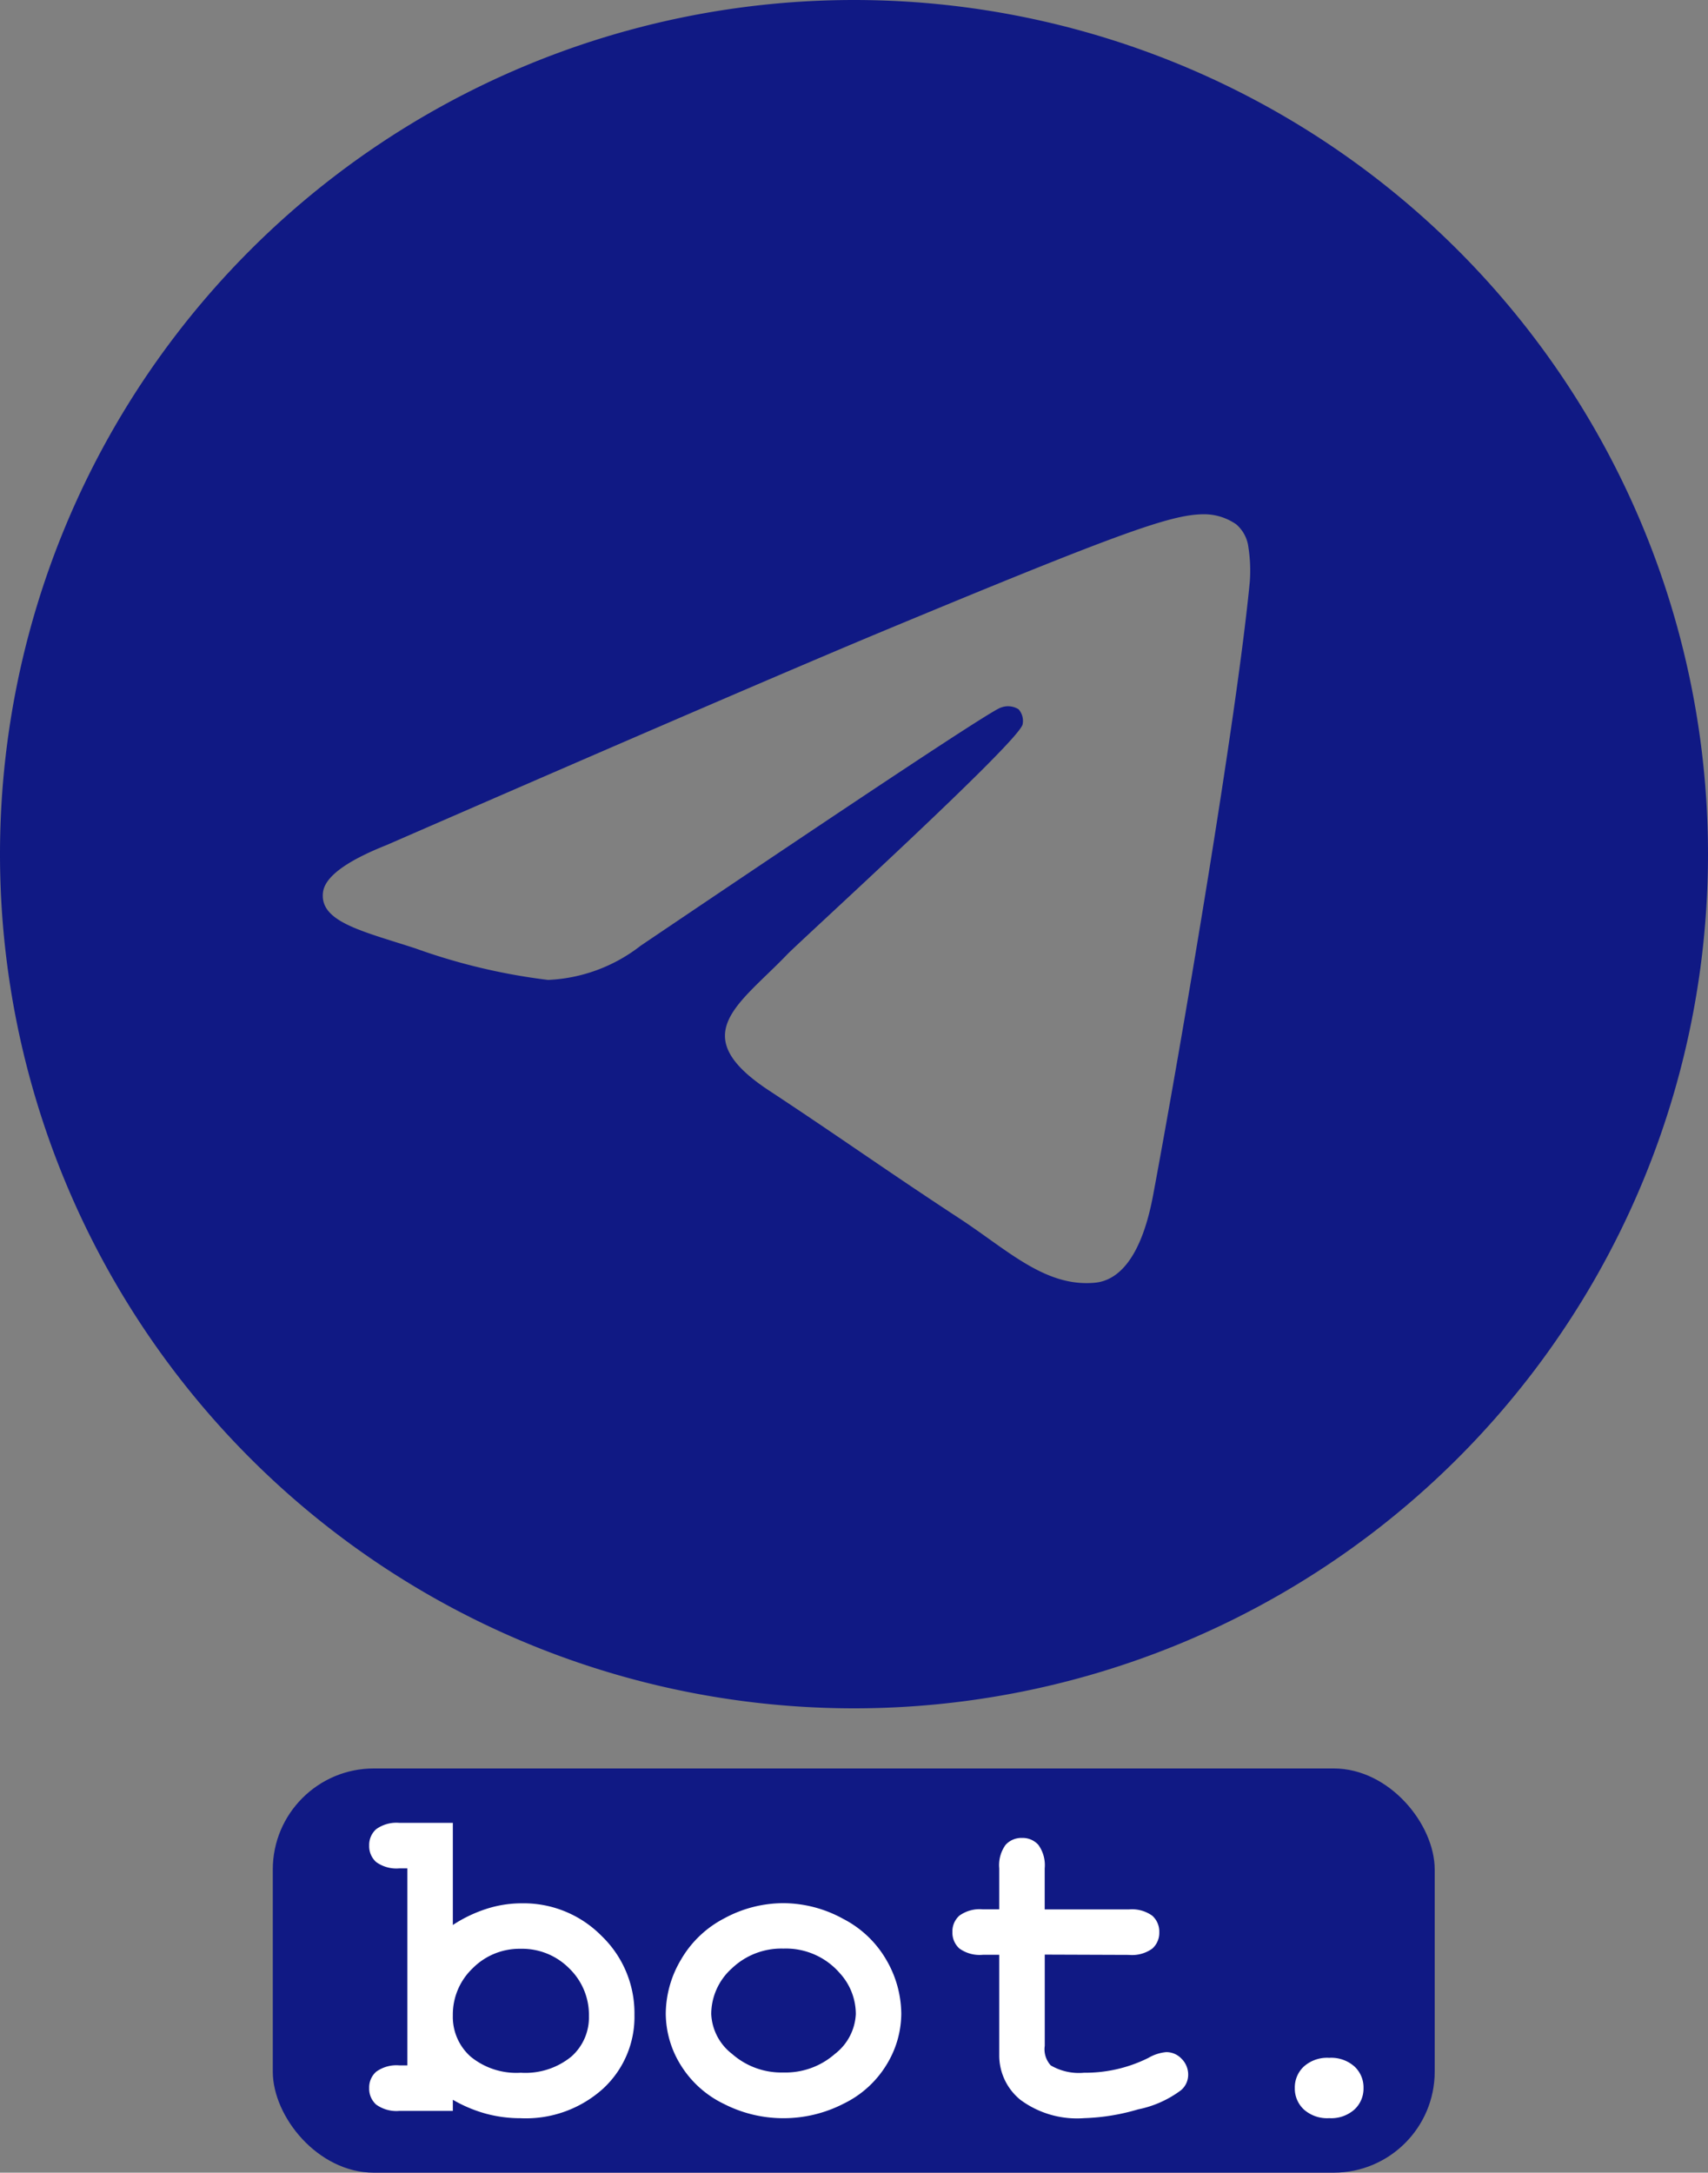
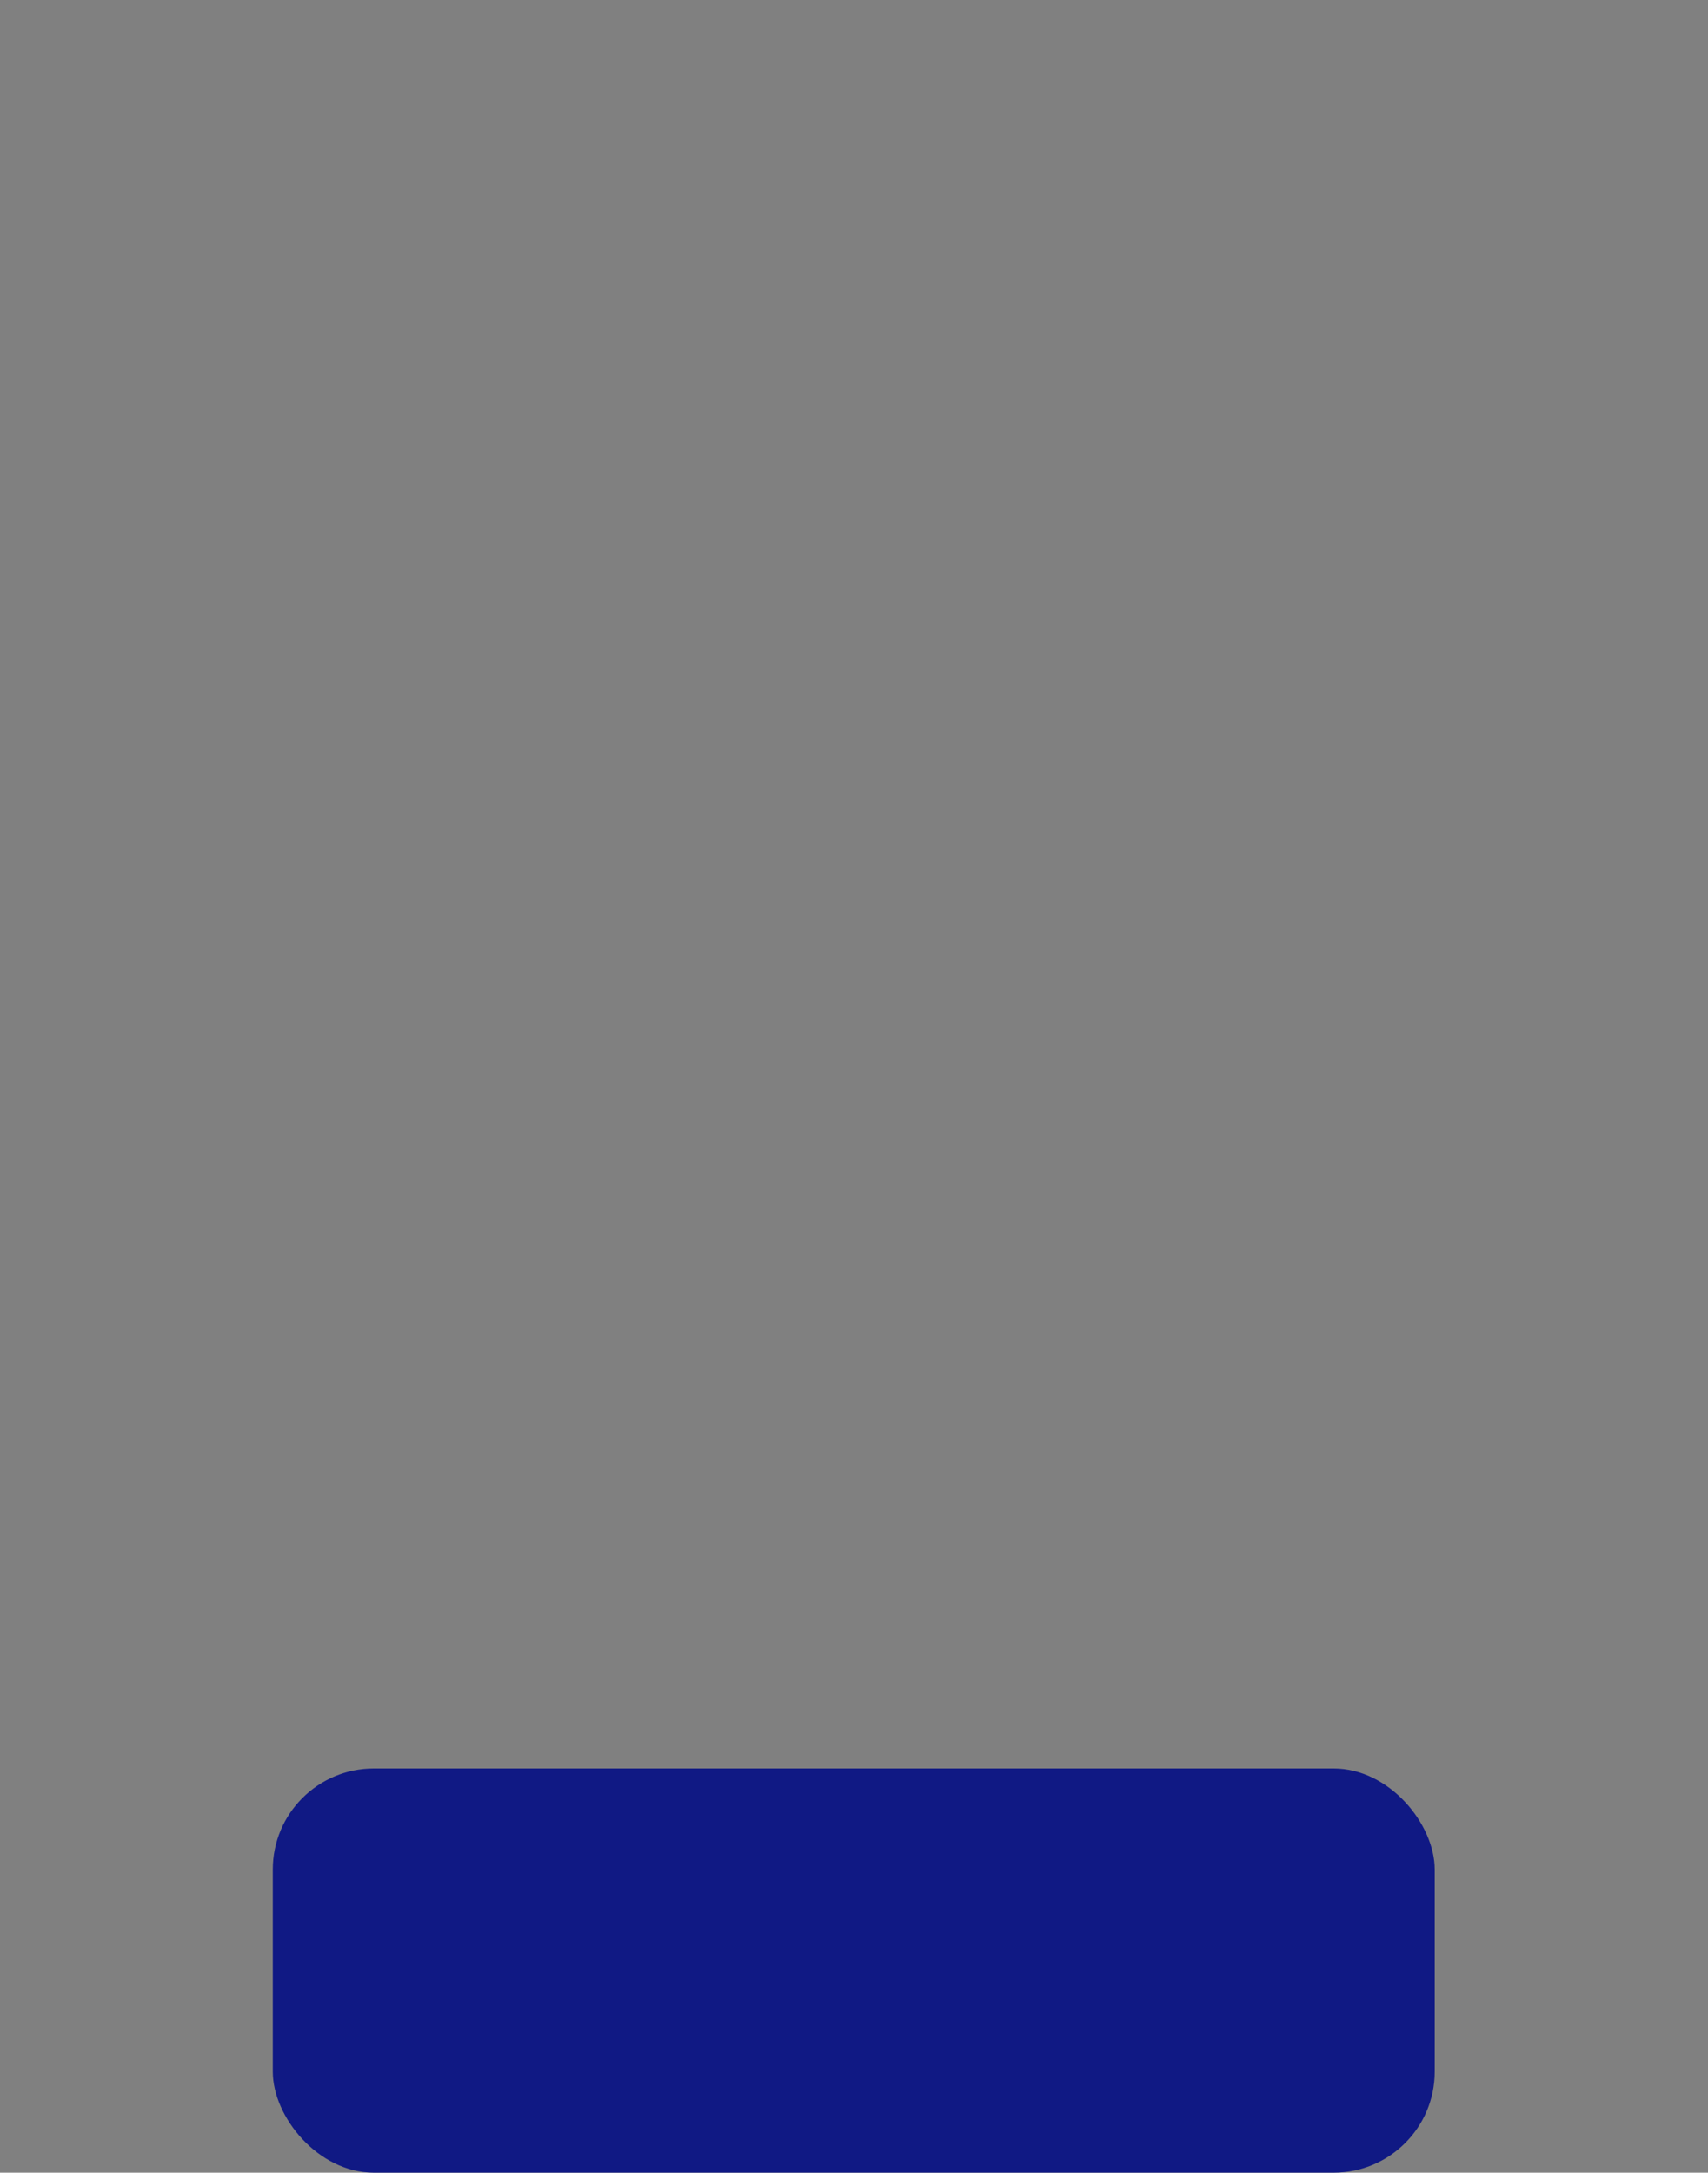
<svg xmlns="http://www.w3.org/2000/svg" width="33.81" height="43" viewBox="0 0 33.81 43">
  <rect x="0" y="0" width="33.81" height="43" fill="#808080" stroke="none" />
  <g id="Group_2002" data-name="Group 2002" transform="translate(-417.6 -516)">
-     <path id="Path_4174" data-name="Path 4174" d="M16.905-42.969A16.905,16.905,0,0,0,0-26.064,16.905,16.905,0,0,0,16.905-9.159,16.905,16.905,0,0,0,33.81-26.064,16.905,16.905,0,0,0,16.905-42.969Zm7.836,11.5c-.254,2.673-1.355,9.16-1.915,12.154-.237,1.267-.7,1.692-1.155,1.733-.982.09-1.727-.649-2.678-1.272-1.488-.975-2.328-1.582-3.773-2.534-1.669-1.1-.587-1.7.364-2.693.249-.259,4.574-4.193,4.658-4.55a.344.344,0,0,0-.079-.3.391.391,0,0,0-.35-.034q-.224.051-7.131,4.713a3.209,3.209,0,0,1-1.833.677A12.061,12.061,0,0,1,8.221-24.2c-1.059-.344-1.9-.526-1.827-1.11q.057-.457,1.258-.934,7.392-3.221,9.859-4.247c4.695-1.953,5.67-2.292,6.306-2.3a1.113,1.113,0,0,1,.655.2.712.712,0,0,1,.241.458A2.983,2.983,0,0,1,24.741-31.472Z" transform="translate(417.6 558.969)" fill="#101984" />
    <g id="Group_2001" data-name="Group 2001" transform="translate(-1)">
      <rect id="Rectangle_3795" data-name="Rectangle 3795" width="23" height="8" rx="2" transform="translate(424 551)" fill="#101984" />
-       <path id="Path_5516" data-name="Path 5516" d="M1.564-5.7v2.021A2.731,2.731,0,0,1,2.235-4a2.269,2.269,0,0,1,.688-.108,2.166,2.166,0,0,1,1.586.646,2.118,2.118,0,0,1,.65,1.56A1.93,1.93,0,0,1,4.54-.442,2.28,2.28,0,0,1,2.9.145,2.6,2.6,0,0,1,2.21.053,2.756,2.756,0,0,1,1.564-.22V0H.51A.686.686,0,0,1,.046-.125.421.421,0,0,1-.092-.453.413.413,0,0,1,.048-.776.687.687,0,0,1,.51-.9H.664V-4.8H.51a.686.686,0,0,1-.464-.125.421.421,0,0,1-.138-.327.416.416,0,0,1,.138-.323A.686.686,0,0,1,.51-5.7ZM4.258-1.876a1.278,1.278,0,0,0-.391-.945,1.31,1.31,0,0,0-.958-.387,1.305,1.305,0,0,0-.954.387,1.263,1.263,0,0,0-.391.932,1.051,1.051,0,0,0,.352.815,1.427,1.427,0,0,0,.993.319,1.436,1.436,0,0,0,1-.319A1.033,1.033,0,0,0,4.258-1.876Zm6.183-.044a1.944,1.944,0,0,1-.288,1A2.027,2.027,0,0,1,9.3-.143,2.6,2.6,0,0,1,8.108.145,2.584,2.584,0,0,1,6.93-.138,2.046,2.046,0,0,1,6.073-.91a1.945,1.945,0,0,1-.294-1.02,2.109,2.109,0,0,1,.3-1.061,2.109,2.109,0,0,1,.859-.82,2.456,2.456,0,0,1,1.171-.3A2.472,2.472,0,0,1,9.292-3.8a2.089,2.089,0,0,1,.859.822A2.141,2.141,0,0,1,10.441-1.92Zm-.9,0a1.2,1.2,0,0,0-.312-.8,1.411,1.411,0,0,0-1.121-.492,1.417,1.417,0,0,0-1.02.391,1.218,1.218,0,0,0-.409.905,1.056,1.056,0,0,0,.413.789,1.474,1.474,0,0,0,1.015.367,1.48,1.48,0,0,0,1.02-.367A1.059,1.059,0,0,0,9.541-1.916Zm3.74-1.173v1.806A.472.472,0,0,0,13.4-.9a1.105,1.105,0,0,0,.659.145,2.792,2.792,0,0,0,1.274-.294.852.852,0,0,1,.352-.114.414.414,0,0,1,.305.132.44.44,0,0,1,.13.321.4.4,0,0,1-.141.3,2.1,2.1,0,0,1-.85.38,4.19,4.19,0,0,1-1.07.174A1.883,1.883,0,0,1,12.8-.218a1.132,1.132,0,0,1-.42-.89V-3.089h-.325a.686.686,0,0,1-.464-.125.421.421,0,0,1-.138-.327.416.416,0,0,1,.138-.323.686.686,0,0,1,.464-.125h.325V-4.8a.686.686,0,0,1,.125-.464.421.421,0,0,1,.327-.138.416.416,0,0,1,.323.138.686.686,0,0,1,.125.464v.813h1.666a.686.686,0,0,1,.464.125.421.421,0,0,1,.138.327.416.416,0,0,1-.138.323.686.686,0,0,1-.464.125ZM19.591-.453a.564.564,0,0,1-.18.426.691.691,0,0,1-.5.171.691.691,0,0,1-.5-.171.564.564,0,0,1-.18-.426.564.564,0,0,1,.18-.426.691.691,0,0,1,.5-.171.691.691,0,0,1,.5.171A.564.564,0,0,1,19.591-.453Z" transform="translate(426 557.777)" fill="#fff" />
    </g>
  </g>
</svg>